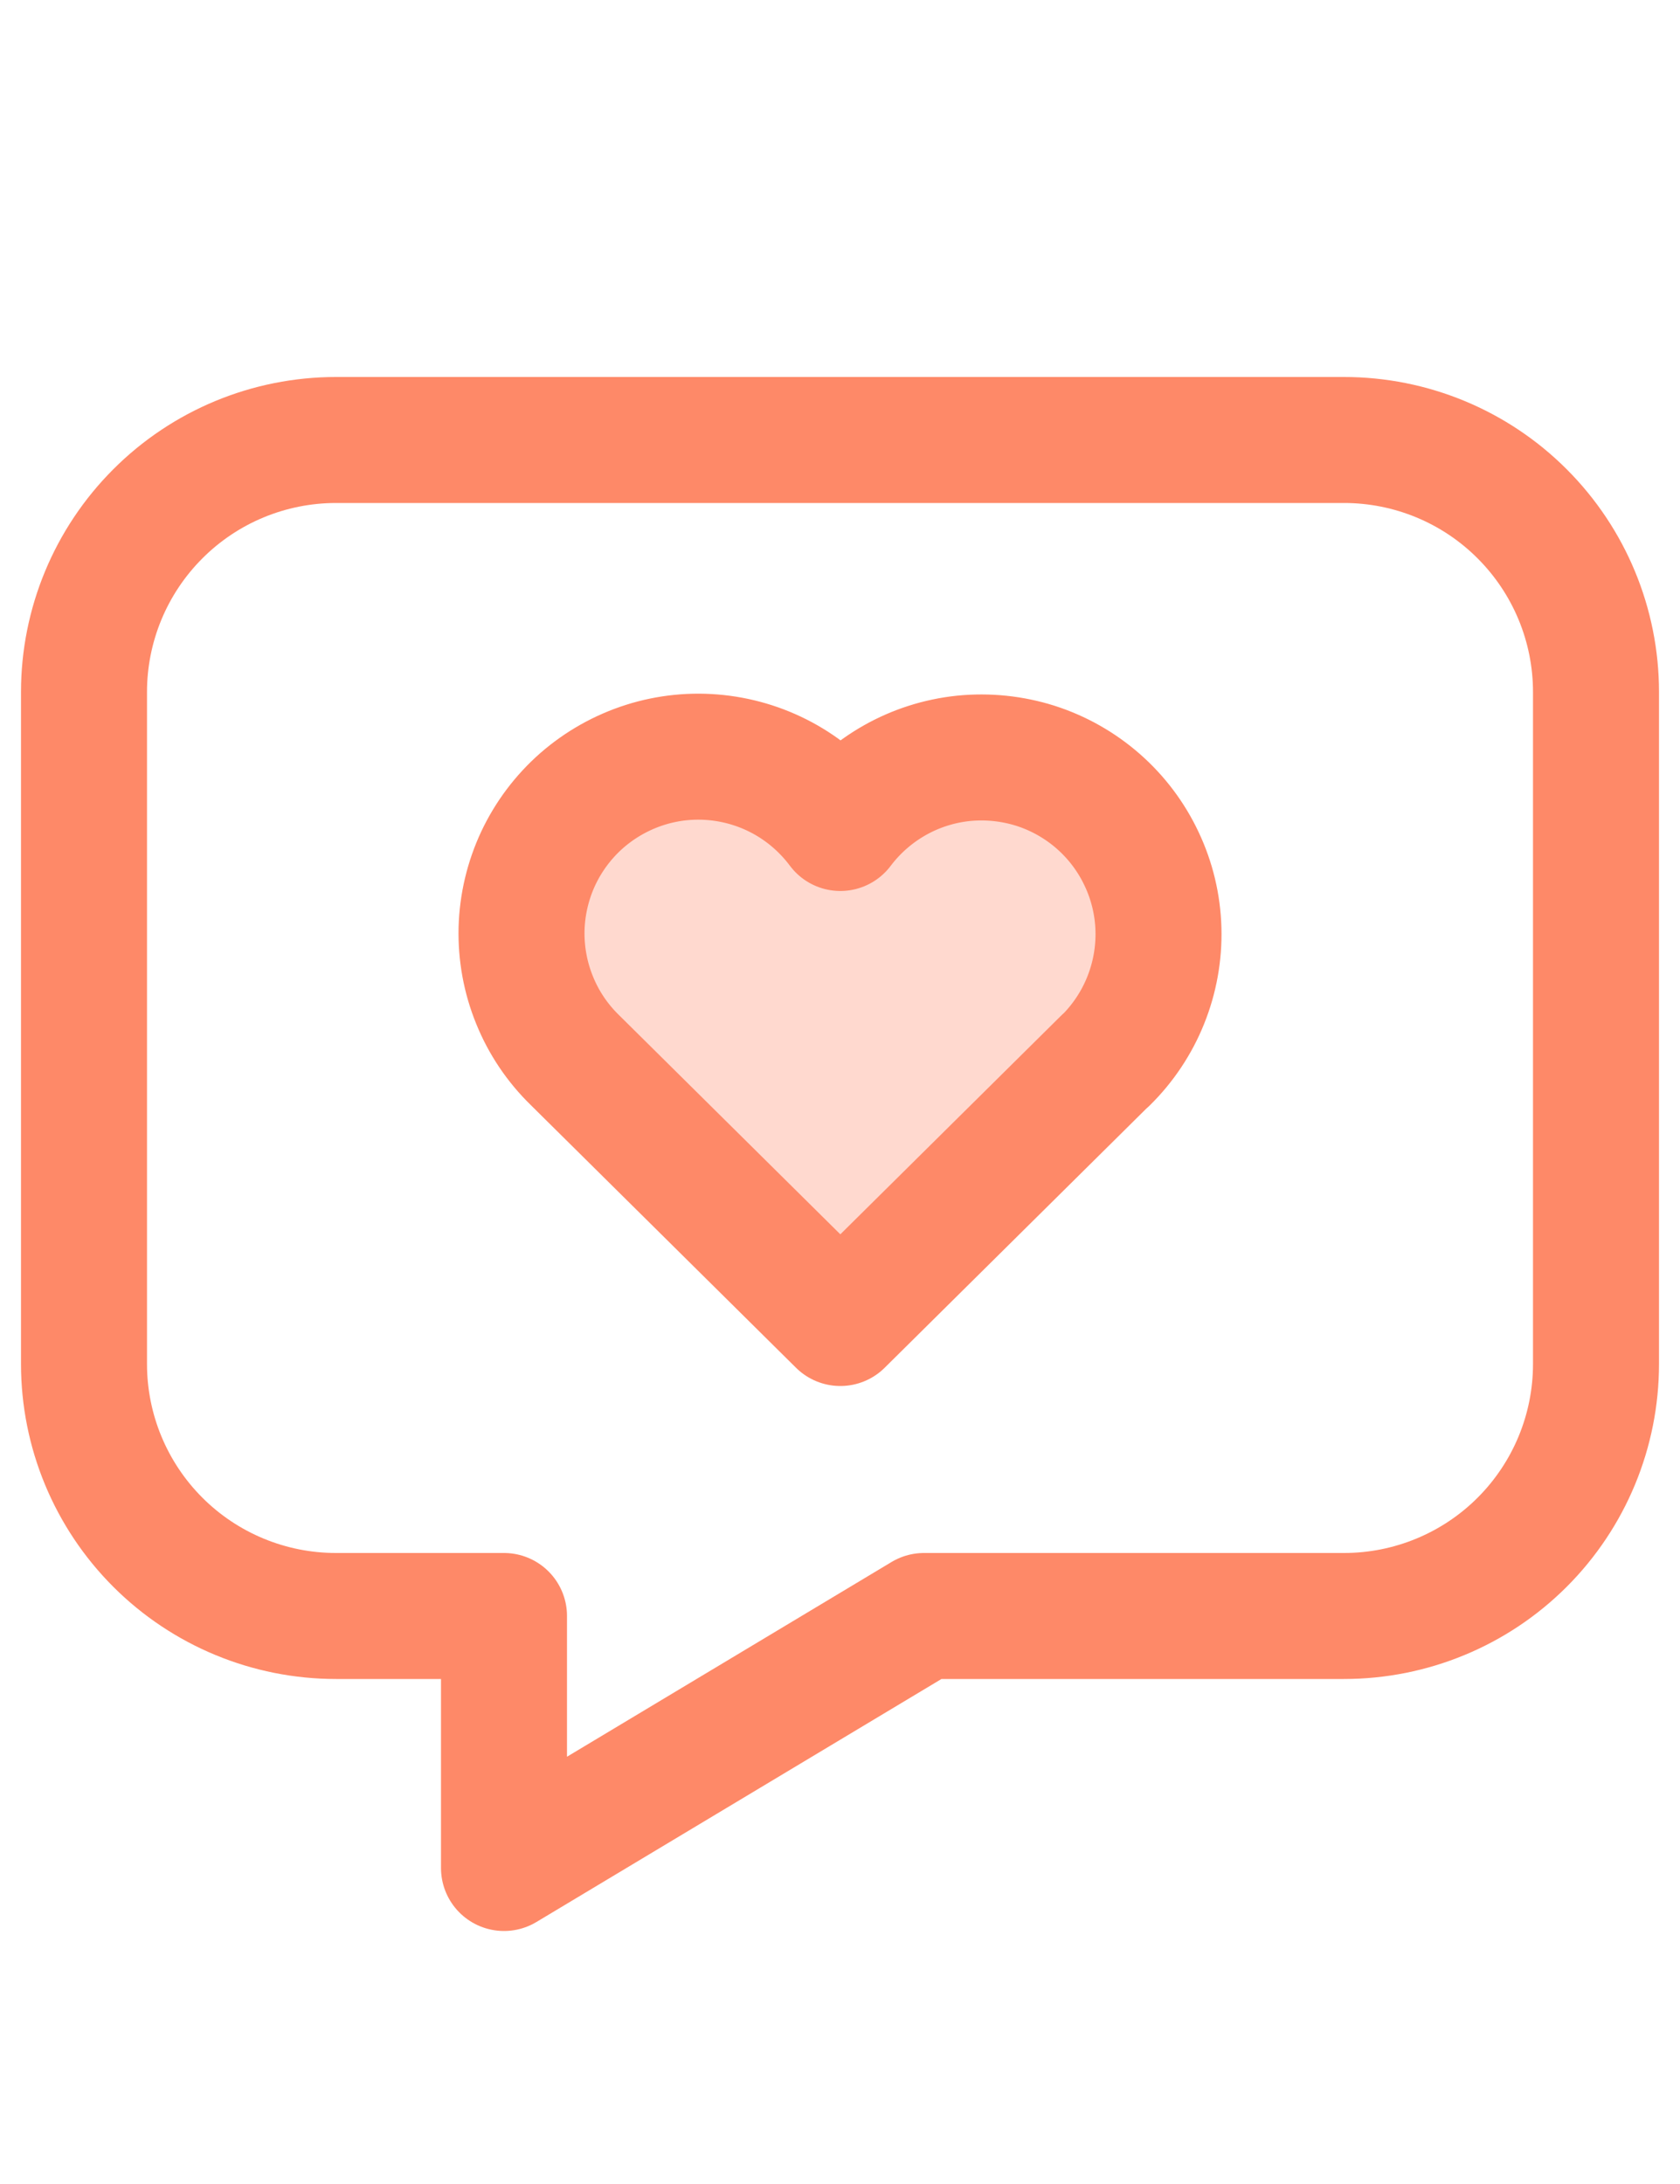
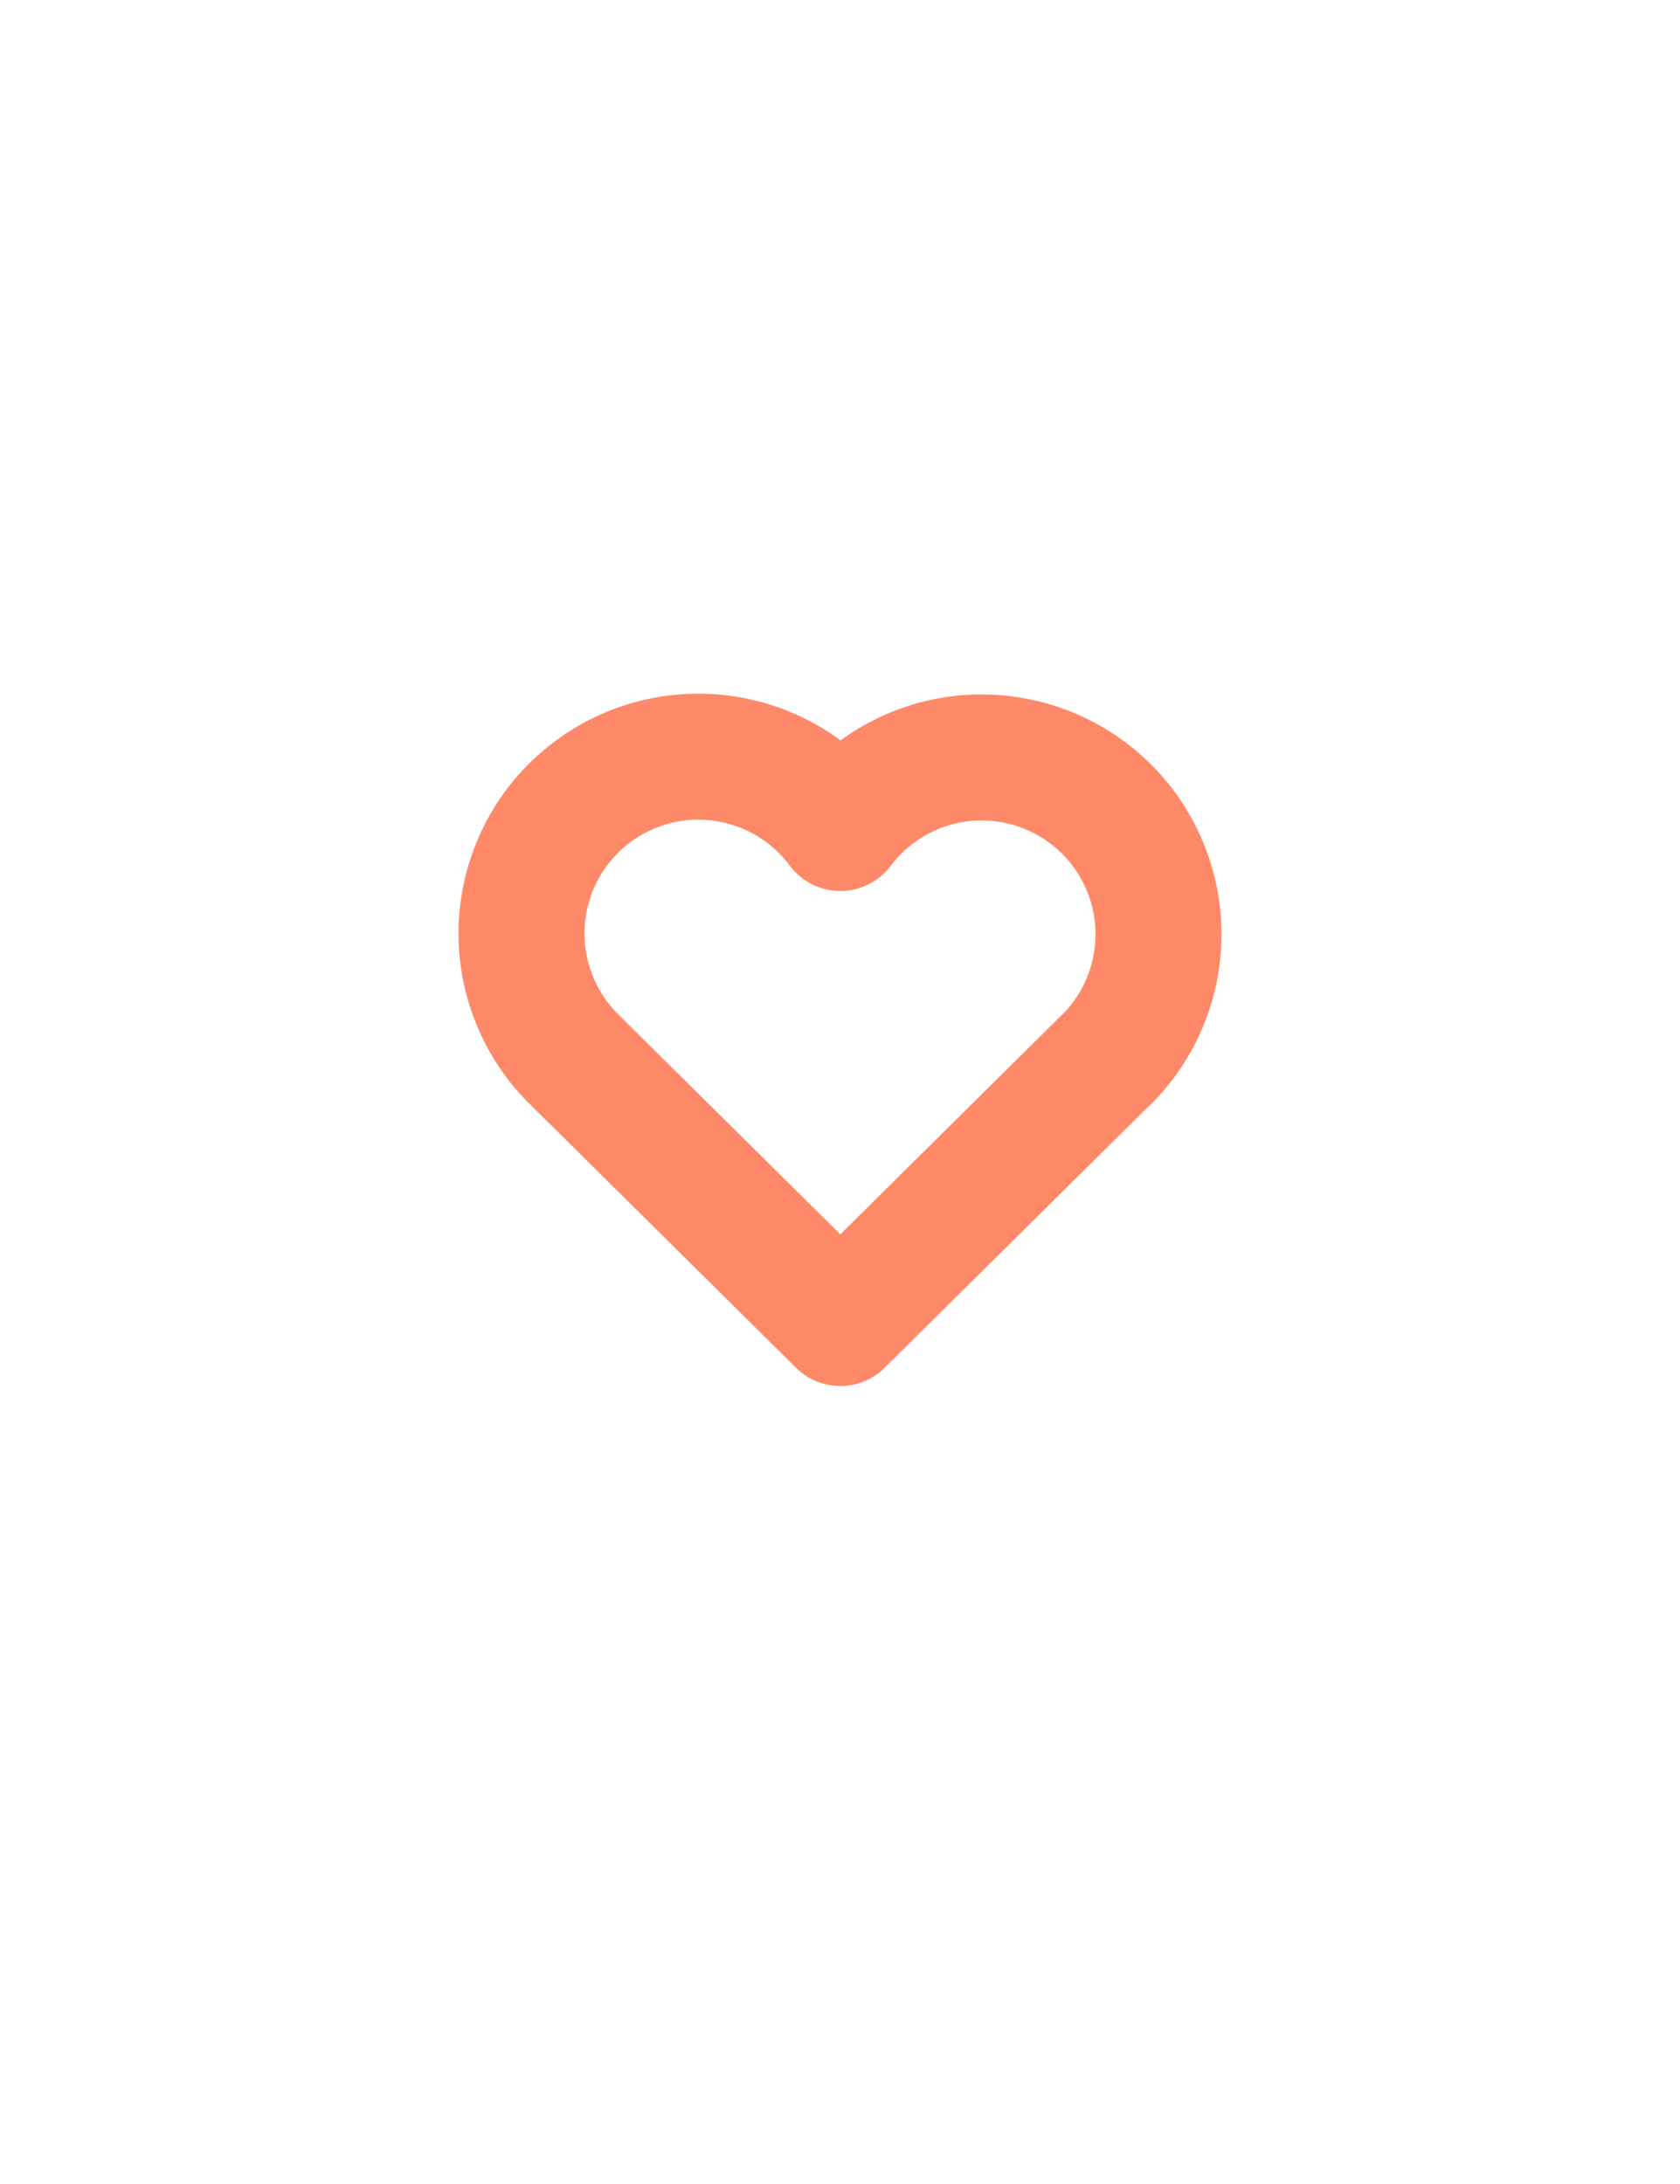
<svg xmlns="http://www.w3.org/2000/svg" width="20" height="26" viewBox="0 0 20 26" fill="none">
-   <path d="M16 5.238C16.796 5.238 17.559 5.554 18.121 6.117C18.684 6.68 19 7.443 19 8.238V16.238C19 17.034 18.684 17.797 18.121 18.36C17.559 18.922 16.796 19.238 16 19.238H11L6 22.238V19.238H4C3.204 19.238 2.441 18.922 1.879 18.36C1.316 17.797 1 17.034 1 16.238V8.238C1 7.443 1.316 6.68 1.879 6.117C2.441 5.554 3.204 5.238 4 5.238H16Z" stroke="#fe8968" stroke-width="1.5" stroke-linecap="round" stroke-linejoin="round" />
-   <path d="M13.162 12.622L10.004 15.75L6.846 12.622C6.637 12.419 6.473 12.176 6.364 11.906C6.254 11.637 6.202 11.348 6.209 11.058C6.217 10.767 6.285 10.481 6.408 10.218C6.532 9.955 6.708 9.721 6.927 9.529C7.146 9.338 7.402 9.194 7.679 9.106C7.956 9.018 8.248 8.989 8.537 9.02C8.826 9.051 9.106 9.141 9.358 9.285C9.61 9.429 9.83 9.624 10.004 9.857C10.178 9.626 10.398 9.433 10.65 9.29C10.902 9.147 11.181 9.058 11.469 9.028C11.757 8.999 12.049 9.029 12.325 9.116C12.601 9.204 12.856 9.348 13.074 9.539C13.292 9.73 13.468 9.964 13.591 10.226C13.715 10.488 13.783 10.773 13.791 11.063C13.799 11.352 13.747 11.641 13.639 11.909C13.531 12.178 13.368 12.422 13.162 12.625" fill="#ffd9cf" />
  <path d="M13.162 12.622L10.004 15.75L6.846 12.622C6.637 12.419 6.473 12.176 6.364 11.906C6.254 11.637 6.202 11.348 6.209 11.058C6.217 10.767 6.285 10.481 6.408 10.218C6.532 9.955 6.708 9.721 6.927 9.529C7.146 9.338 7.402 9.194 7.679 9.106C7.956 9.018 8.248 8.989 8.537 9.02C8.826 9.051 9.106 9.141 9.358 9.285C9.61 9.429 9.83 9.624 10.004 9.857C10.178 9.626 10.398 9.433 10.65 9.29C10.902 9.147 11.181 9.058 11.469 9.028C11.757 8.999 12.049 9.029 12.325 9.116C12.601 9.204 12.856 9.348 13.074 9.539C13.292 9.73 13.468 9.964 13.591 10.226C13.715 10.488 13.783 10.773 13.791 11.063C13.799 11.352 13.747 11.641 13.639 11.909C13.531 12.178 13.368 12.422 13.162 12.625" stroke="#fe8968" stroke-width="1.5" stroke-linecap="round" stroke-linejoin="round" />
</svg>